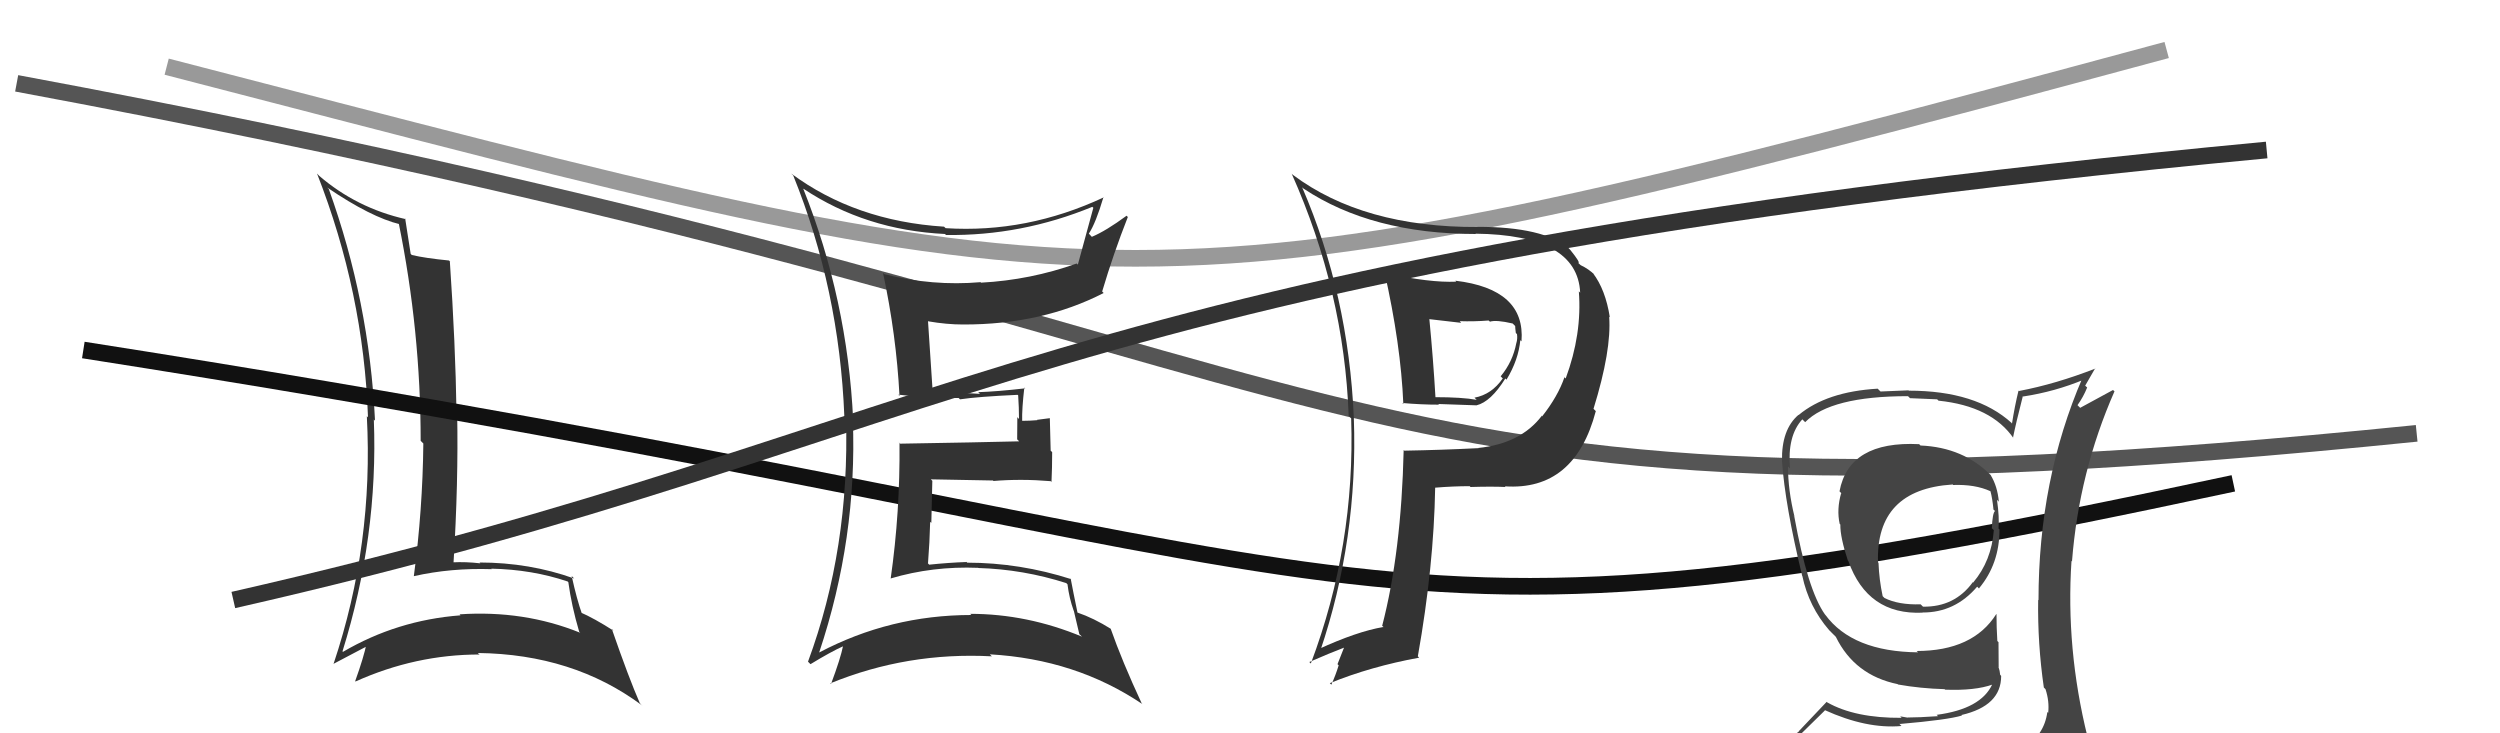
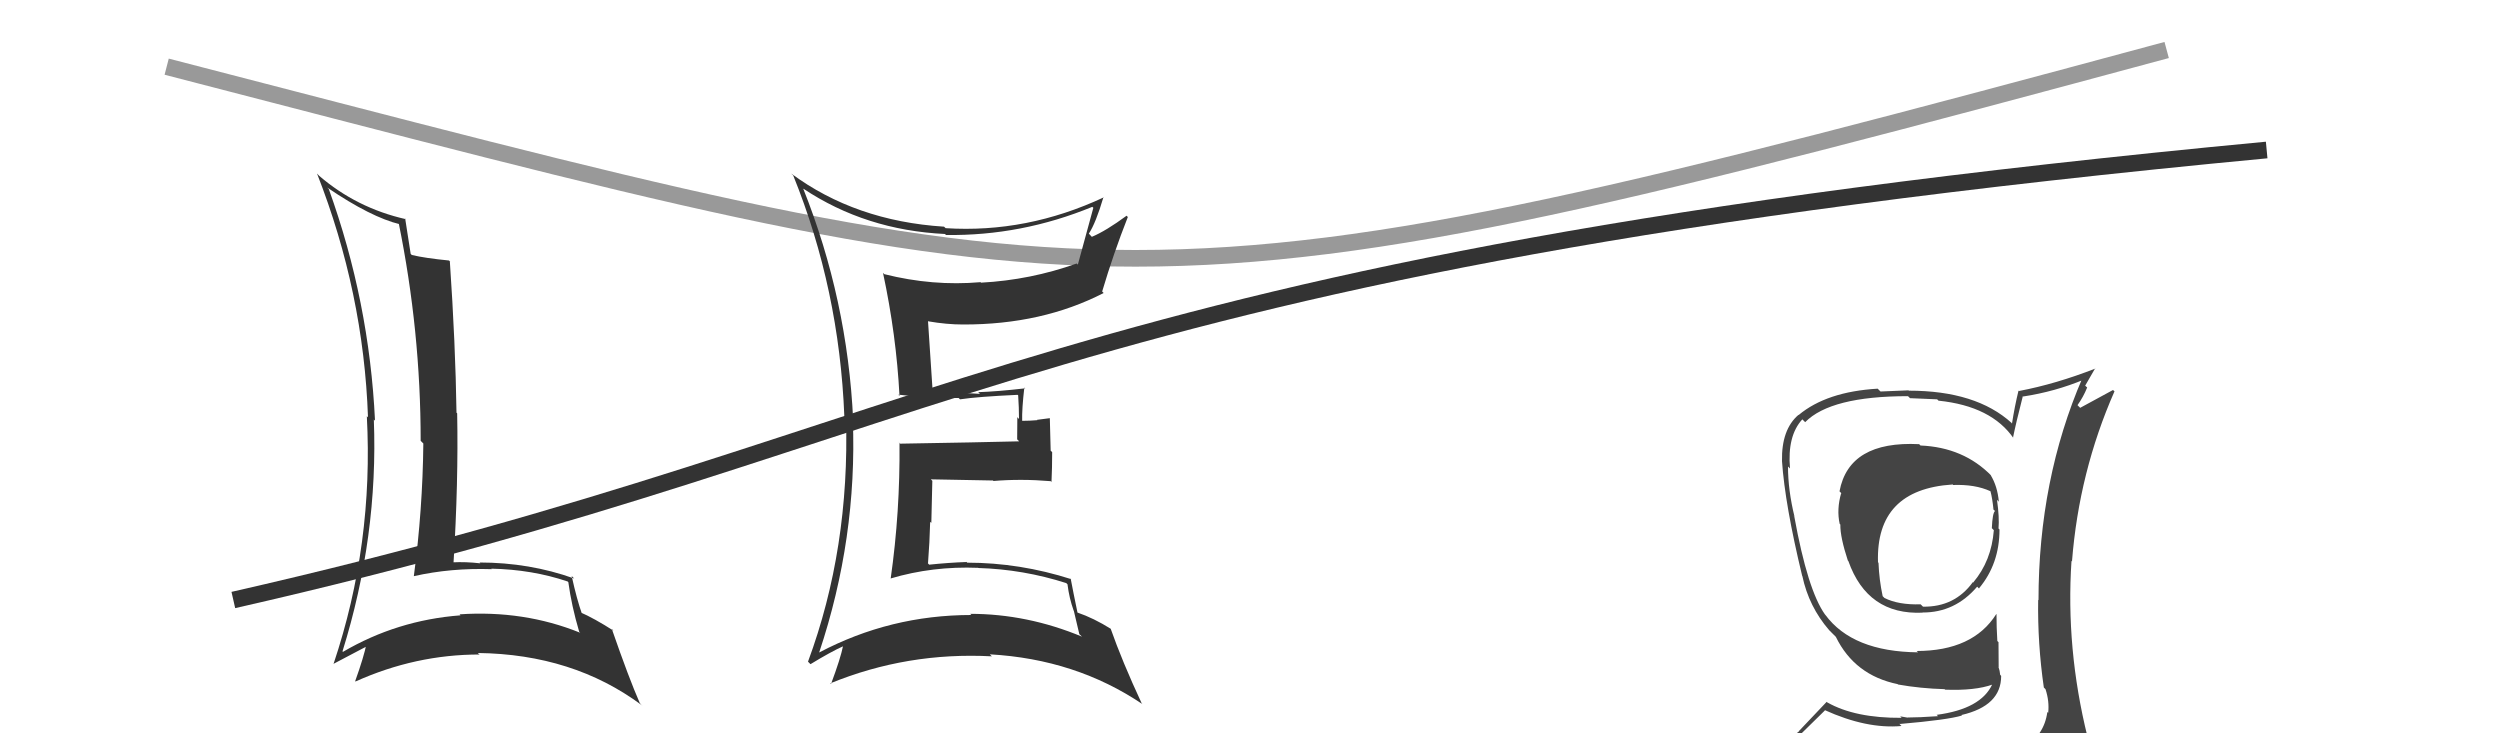
<svg xmlns="http://www.w3.org/2000/svg" width="150" height="44" viewBox="0,0,150,44">
-   <path fill="#333" d="M19.75 11.37L19.79 11.41L19.63 11.25Q22.26 13.04 24.01 13.46L23.93 13.38L23.92 13.37Q25.24 19.86 25.24 26.45L25.40 26.61L25.40 26.62Q25.36 30.57 24.83 34.57L24.75 34.49L24.83 34.57Q27.04 34.07 29.51 34.15L29.53 34.17L29.48 34.12Q31.93 34.17 34.06 34.89L34.12 34.95L34.10 34.93Q34.29 36.34 34.75 37.90L34.84 38.00L34.80 37.96Q31.43 36.60 27.58 36.86L27.55 36.83L27.63 36.92Q23.82 37.21 20.58 39.11L20.45 38.99L20.55 39.08Q22.70 32.18 22.43 25.17L22.49 25.23L22.50 25.23Q22.16 18.09 19.73 11.35ZM20.07 39.87L19.95 39.74L20.03 39.82Q20.73 39.45 22.10 38.73L22.09 38.72L21.99 38.62Q21.84 39.39 21.31 40.87L21.34 40.90L21.33 40.89Q24.93 39.27 28.77 39.27L28.83 39.33L28.67 39.18Q34.38 39.25 38.49 42.30L38.56 42.37L38.39 42.19Q37.74 40.71 36.71 37.74L36.82 37.85L36.84 37.86Q35.66 37.10 34.78 36.72L34.74 36.68L34.93 36.87Q34.61 35.97 34.30 34.56L34.35 34.61L34.45 34.71Q31.77 33.75 28.77 33.75L28.72 33.70L28.82 33.80Q27.95 33.70 27.16 33.74L27.21 33.79L27.21 33.79Q27.51 28.91 27.43 24.80L27.43 24.80L27.39 24.76Q27.33 20.66 26.99 15.67L27.03 15.72L26.94 15.63Q25.51 15.49 24.71 15.30L24.66 15.25L24.64 15.23Q24.53 14.52 24.31 13.11L24.33 13.13L24.35 13.15Q21.39 12.48 19.14 10.54L19.01 10.40L19.02 10.41Q21.82 17.55 22.08 25.05L22.13 25.09L22.01 24.97Q22.42 32.65 20.02 39.81Z" />
-   <path d="M5 21 C88 34,78 41,134 29" stroke="#111" fill="none" />
-   <path d="M1 5 C87 21,76 33,145 26" stroke="#555" fill="none" />
+   <path fill="#333" d="M19.75 11.37L19.79 11.41L19.63 11.25Q22.26 13.04 24.01 13.46L23.93 13.38L23.92 13.37Q25.24 19.86 25.24 26.45L25.40 26.61L25.40 26.62Q25.36 30.57 24.83 34.57L24.75 34.49L24.83 34.57Q27.04 34.07 29.51 34.15L29.53 34.17L29.48 34.12Q31.93 34.17 34.06 34.89L34.12 34.95L34.10 34.93Q34.29 36.34 34.75 37.90L34.84 38.00L34.80 37.96Q31.43 36.60 27.58 36.86L27.55 36.83L27.63 36.92Q23.82 37.21 20.58 39.11L20.45 38.99L20.55 39.08Q22.70 32.18 22.43 25.17L22.49 25.23L22.50 25.23Q22.16 18.09 19.73 11.35ZM20.07 39.87L19.95 39.74L20.03 39.82Q20.73 39.45 22.10 38.73L22.09 38.72L21.99 38.62Q21.84 39.39 21.31 40.87L21.34 40.90L21.33 40.89Q24.93 39.27 28.77 39.27L28.83 39.33L28.67 39.18Q34.38 39.25 38.49 42.30L38.56 42.37L38.39 42.19Q37.74 40.71 36.71 37.74L36.82 37.85L36.84 37.86Q35.66 37.10 34.78 36.72L34.74 36.68L34.93 36.87Q34.61 35.97 34.30 34.56L34.35 34.61L34.45 34.71Q31.77 33.75 28.77 33.75L28.82 33.80Q27.95 33.70 27.16 33.74L27.21 33.79L27.21 33.79Q27.51 28.91 27.43 24.80L27.43 24.80L27.39 24.76Q27.33 20.66 26.99 15.67L27.03 15.72L26.94 15.63Q25.51 15.49 24.71 15.30L24.66 15.25L24.64 15.23Q24.53 14.52 24.31 13.11L24.33 13.13L24.35 13.15Q21.39 12.48 19.14 10.54L19.01 10.40L19.02 10.41Q21.82 17.55 22.08 25.05L22.13 25.09L22.01 24.97Q22.42 32.65 20.02 39.81Z" />
  <path fill="#444" d="M115.13 26.63L115.23 26.73L115.15 26.65Q110.94 26.44 110.37 29.48L110.51 29.62L110.47 29.59Q110.19 30.56 110.38 31.43L110.46 31.52L110.42 31.48Q110.41 32.23 110.87 33.63L110.98 33.75L110.90 33.66Q112.05 36.91 115.36 36.76L115.28 36.67L115.35 36.75Q117.30 36.76 118.63 35.20L118.77 35.34L118.74 35.30Q119.97 33.83 119.97 31.77L119.91 31.71L119.91 31.72Q119.97 31.05 119.82 29.99L119.99 30.16L119.93 30.10Q119.85 29.17 119.43 28.49L119.43 28.50L119.49 28.55Q117.82 26.84 115.23 26.73ZM120.14 45.27L120.17 45.30L120.07 45.20Q118.22 45.74 110.14 46.12L110.25 46.23L110.20 46.18Q108.51 46.24 106.88 45.40L106.92 45.45L106.78 45.30Q107.67 44.41 109.50 42.62L109.48 42.61L109.47 42.60Q112.00 43.75 114.09 43.56L113.92 43.39L113.98 43.44Q116.88 43.19 117.72 42.93L117.71 42.92L117.69 42.90Q120.07 42.35 120.07 40.56L120.06 40.54L120.01 40.49Q119.99 40.24 119.91 40.02L119.92 40.02L119.91 38.53L119.84 38.46Q119.79 37.65 119.79 36.85L119.87 36.93L119.78 36.84Q118.38 39.06 114.99 39.06L114.99 39.05L115.08 39.14Q111.15 39.10 109.52 36.89L109.52 36.89L109.50 36.87Q108.46 35.41 107.66 31.00L107.57 30.90L107.67 31.00Q107.28 29.40 107.28 27.99L107.34 28.05L107.40 28.11Q107.23 26.15 108.14 25.16L108.26 25.28L108.31 25.33Q109.84 23.77 114.48 23.77L114.60 23.89L116.23 23.96L116.31 24.04Q119.50 24.37 120.83 26.32L120.78 26.26L120.78 26.26Q120.95 25.41 121.37 23.77L121.51 23.91L121.39 23.79Q123.30 23.50 125.05 22.77L124.94 22.66L124.95 22.67Q122.31 28.78 122.31 36.02L122.34 36.05L122.29 35.99Q122.25 38.62 122.63 41.25L122.65 41.27L122.73 41.35Q122.97 42.08 122.89 42.77L122.80 42.68L122.84 42.72Q122.66 44.09 121.44 44.86L121.52 44.93L121.45 44.86Q120.94 45.12 120.10 45.23ZM123.14 48.23L123.11 48.20L123.02 48.11Q124.58 48.27 125.35 47.31L125.26 47.23L125.31 47.27Q125.67 46.35 125.56 45.62L125.51 45.58L125.61 45.67Q125.45 44.99 125.26 44.23L125.17 44.13L125.25 44.21Q123.94 38.91 124.29 33.65L124.38 33.75L124.32 33.68Q124.74 28.32 126.87 23.48L126.78 23.40L124.81 24.47L124.65 24.31Q125.00 23.82 125.23 23.25L125.11 23.14L125.71 22.10L125.73 22.11Q123.35 23.04 121.14 23.46L121.10 23.43L121.11 23.44Q120.88 24.38 120.72 25.41L120.69 25.38L120.70 25.38Q118.57 23.44 114.53 23.44L114.51 23.42L112.83 23.49L112.66 23.32Q109.60 23.50 107.92 24.90L107.93 24.92L107.91 24.89Q106.88 25.77 106.92 27.67L107.00 27.75L106.92 27.67Q107.10 30.29 108.13 34.55L108.04 34.46L108.14 34.56Q108.53 36.40 109.75 37.81L109.65 37.71L109.91 37.97L110.05 38.11L110.15 38.21Q111.28 40.52 113.87 41.05L113.72 40.90L113.88 41.07Q115.23 41.31 116.68 41.35L116.65 41.32L116.70 41.38Q118.50 41.45 119.56 41.07L119.50 41.01L119.54 41.05Q118.86 42.54 116.20 42.89L116.28 42.97L116.28 42.97Q115.14 43.05 114.46 43.05L114.47 43.06L114.01 42.98L114.10 43.07Q111.30 43.09 109.63 42.14L109.60 42.11L107.93 43.87L107.94 43.88Q106.99 44.60 106.15 45.55L106.27 45.68L106.23 45.64Q107.27 46.22 108.26 46.41L108.23 46.38L107.28 47.18L107.39 47.29Q110.09 48.35 115.73 48.35L115.59 48.21L115.93 48.33L115.92 48.32Q119.41 48.19 122.99 48.08ZM117.09 29.01L117.17 29.08L117.18 29.10Q118.50 29.05 119.42 29.47L119.40 29.45L119.43 29.48Q119.54 29.89 119.61 30.58L119.52 30.48L119.70 30.66Q119.55 30.78 119.51 31.69L119.57 31.75L119.63 31.81Q119.49 33.65 118.39 34.95L118.41 34.98L118.37 34.93Q117.28 36.43 115.38 36.40L115.30 36.32L115.24 36.26Q113.91 36.30 113.07 35.88L113.06 35.87L112.96 35.77Q112.75 34.79 112.71 33.77L112.56 33.62L112.68 33.74Q112.54 29.37 117.15 29.07Z" />
  <path d="M10 4 C68 19,67 20,130 3" stroke="#999" fill="none" />
  <path d="M14 36 C58 26,62 16,136 9" stroke="#333" fill="none" />
-   <path fill="#333" d="M83.07 16.29L83.11 16.33L83.06 16.28Q84.05 20.66 84.20 24.24L84.13 24.17L84.14 24.18Q85.27 24.28 86.34 24.28L86.30 24.24L88.59 24.32L88.59 24.32Q89.45 24.11 90.32 22.71L90.48 22.86L90.39 22.78Q91.11 21.59 91.22 20.40L91.21 20.40L91.29 20.48Q91.54 17.34 87.31 16.84L87.33 16.85L87.37 16.90Q85.81 16.97 83.18 16.40ZM84.20 26.98L84.25 27.03L84.22 27.00Q84.08 33.13 82.93 37.55L83.04 37.65L83.00 37.62Q81.41 37.89 79.09 38.96L79.21 39.08L79.21 39.07Q81.49 32.34 81.23 25.07L81.19 25.03L81.23 25.07Q80.91 17.67 78.13 11.24L78.27 11.37L78.22 11.32Q82.31 14.04 88.55 14.04L88.51 14.00L88.52 14.02Q94.65 14.09 94.81 17.56L94.83 17.58L94.73 17.48Q94.93 20.04 93.94 22.71L93.80 22.56L93.87 22.63Q93.48 23.77 92.53 24.98L92.46 24.91L92.50 24.96Q91.23 26.62 88.68 26.88L88.74 26.94L88.68 26.89Q86.51 27.00 84.26 27.04ZM90.37 29.26L90.21 29.10L90.29 29.18Q94.49 29.46 95.75 24.66L95.76 24.68L95.61 24.53Q96.70 21.01 96.55 19.00L96.48 18.93L96.59 19.04Q96.33 17.37 95.57 16.38L95.56 16.37L95.69 16.50Q95.33 16.14 94.84 15.91L94.71 15.79L94.70 15.78Q94.84 15.77 94.23 15.01L94.09 14.86L94.12 14.89Q92.61 13.61 88.65 13.61L88.58 13.54L88.66 13.62Q81.80 13.65 77.57 10.49L77.49 10.41L77.50 10.42Q80.65 17.49 80.92 24.95L81.02 25.05L81.07 25.10Q81.32 32.73 78.65 39.81L78.59 39.75L78.56 39.72Q79.75 39.20 80.74 38.82L80.68 38.76L80.25 39.85L80.32 39.92Q80.14 40.51 79.88 41.08L79.82 41.02L79.79 40.99Q82.25 39.99 85.15 39.46L85.13 39.44L85.07 39.38Q86.03 33.98 86.11 29.26L85.98 29.14L86.11 29.26Q87.20 29.17 88.19 29.17L88.11 29.09L88.23 29.22Q89.53 29.18 90.33 29.22ZM89.43 19.34L89.35 19.26L89.40 19.30Q89.77 19.18 90.76 19.41L90.79 19.44L90.91 19.56Q90.91 19.67 90.95 19.98L90.92 19.95L91.02 20.05Q91.06 20.32 90.98 20.59L90.97 20.57L90.98 20.58Q90.77 21.70 90.04 22.58L90.15 22.69L90.17 22.70Q89.50 23.67 88.47 23.86L88.55 23.94L88.60 23.99Q87.72 23.83 86.09 23.83L86.03 23.78L86.13 23.87Q85.99 21.49 85.76 19.13L85.77 19.15L87.67 19.37L87.58 19.27Q88.44 19.30 89.32 19.23Z" />
  <path fill="#333" d="M48.09 11.22L48.21 11.34L48.20 11.32Q51.94 13.81 56.70 14.04L56.74 14.08L56.76 14.10Q61.28 14.16 65.54 12.41L65.67 12.54L65.60 12.47Q65.43 13.10 64.67 15.88L64.56 15.77L64.60 15.81Q61.83 16.80 58.86 16.96L58.82 16.91L58.83 16.93Q55.96 17.18 53.06 16.45L53.06 16.45L52.98 16.37Q53.78 20.10 53.97 23.76L53.95 23.74L53.90 23.68Q55.92 23.92 57.52 23.88L57.58 23.94L57.60 23.96Q58.66 23.80 61.06 23.69L61.19 23.82L61.09 23.72Q61.14 24.46 61.14 25.14L61.04 25.03L61.03 26.36L61.15 26.48Q58.81 26.54 54.01 26.62L53.88 26.48L53.97 26.57Q54.01 30.73 53.44 34.72L53.39 34.67L53.43 34.71Q55.95 33.96 58.69 34.07L58.79 34.17L58.70 34.08Q61.40 34.16 63.99 34.99L63.96 34.97L64.05 35.06Q64.15 35.88 64.42 36.64L64.43 36.65L64.76 38.05L64.92 38.20Q61.63 36.83 58.21 36.83L58.15 36.77L58.28 36.90Q53.41 36.90 49.15 39.15L49.00 39.00L49.15 39.15Q51.44 32.30 51.17 25.18L51.08 25.09L51.19 25.20Q50.85 17.97 48.19 11.31ZM48.59 39.81L48.52 39.74L48.63 39.85Q49.86 39.10 50.62 38.76L50.63 38.77L50.59 38.73Q50.43 39.52 49.86 41.04L49.81 40.99L49.82 41.00Q54.44 39.11 59.51 39.38L59.41 39.28L59.39 39.26Q64.55 39.55 68.55 42.25L68.51 42.21L68.51 42.22Q67.32 39.66 66.64 37.72L66.74 37.82L66.65 37.73Q65.63 37.09 64.64 36.75L64.83 36.94L64.65 36.76Q64.39 35.51 64.24 34.71L64.24 34.71L64.28 34.75Q61.19 33.76 58.03 33.76L57.96 33.68L58.00 33.72Q56.90 33.76 55.75 33.88L55.63 33.75L55.68 33.80Q55.78 32.53 55.81 31.31L55.88 31.37L55.94 28.85L55.85 28.76Q57.79 28.80 59.58 28.83L59.61 28.86L59.60 28.86Q61.25 28.72 63.04 28.87L63.12 28.94L63.09 28.91Q63.13 28.08 63.13 27.13L63.04 27.04L62.99 25.09L62.22 25.19L62.24 25.21Q61.78 25.25 61.33 25.25L61.29 25.21L61.33 25.25Q61.31 24.55 61.46 23.25L61.55 23.35L61.51 23.30Q59.87 23.49 58.69 23.53L58.77 23.60L58.79 23.63Q57.78 23.57 55.95 23.49L55.91 23.45L55.96 23.49Q55.87 22.07 55.68 19.26L55.80 19.38L55.70 19.28Q56.80 19.47 57.79 19.47L57.68 19.36L57.79 19.47Q62.53 19.48 66.22 17.58L66.18 17.54L66.13 17.49Q66.80 15.23 67.67 13.02L67.59 12.94L67.60 12.94Q66.35 13.86 65.51 14.21L65.38 14.07L65.33 14.02Q65.75 13.38 66.21 11.82L66.28 11.89L66.23 11.84Q61.61 14.00 56.74 13.69L56.62 13.58L56.64 13.60Q51.32 13.26 47.47 10.41L47.54 10.48L47.59 10.52Q50.36 17.36 50.66 24.98L50.67 24.99L50.76 25.07Q50.99 32.92 48.48 39.70Z" />
</svg>